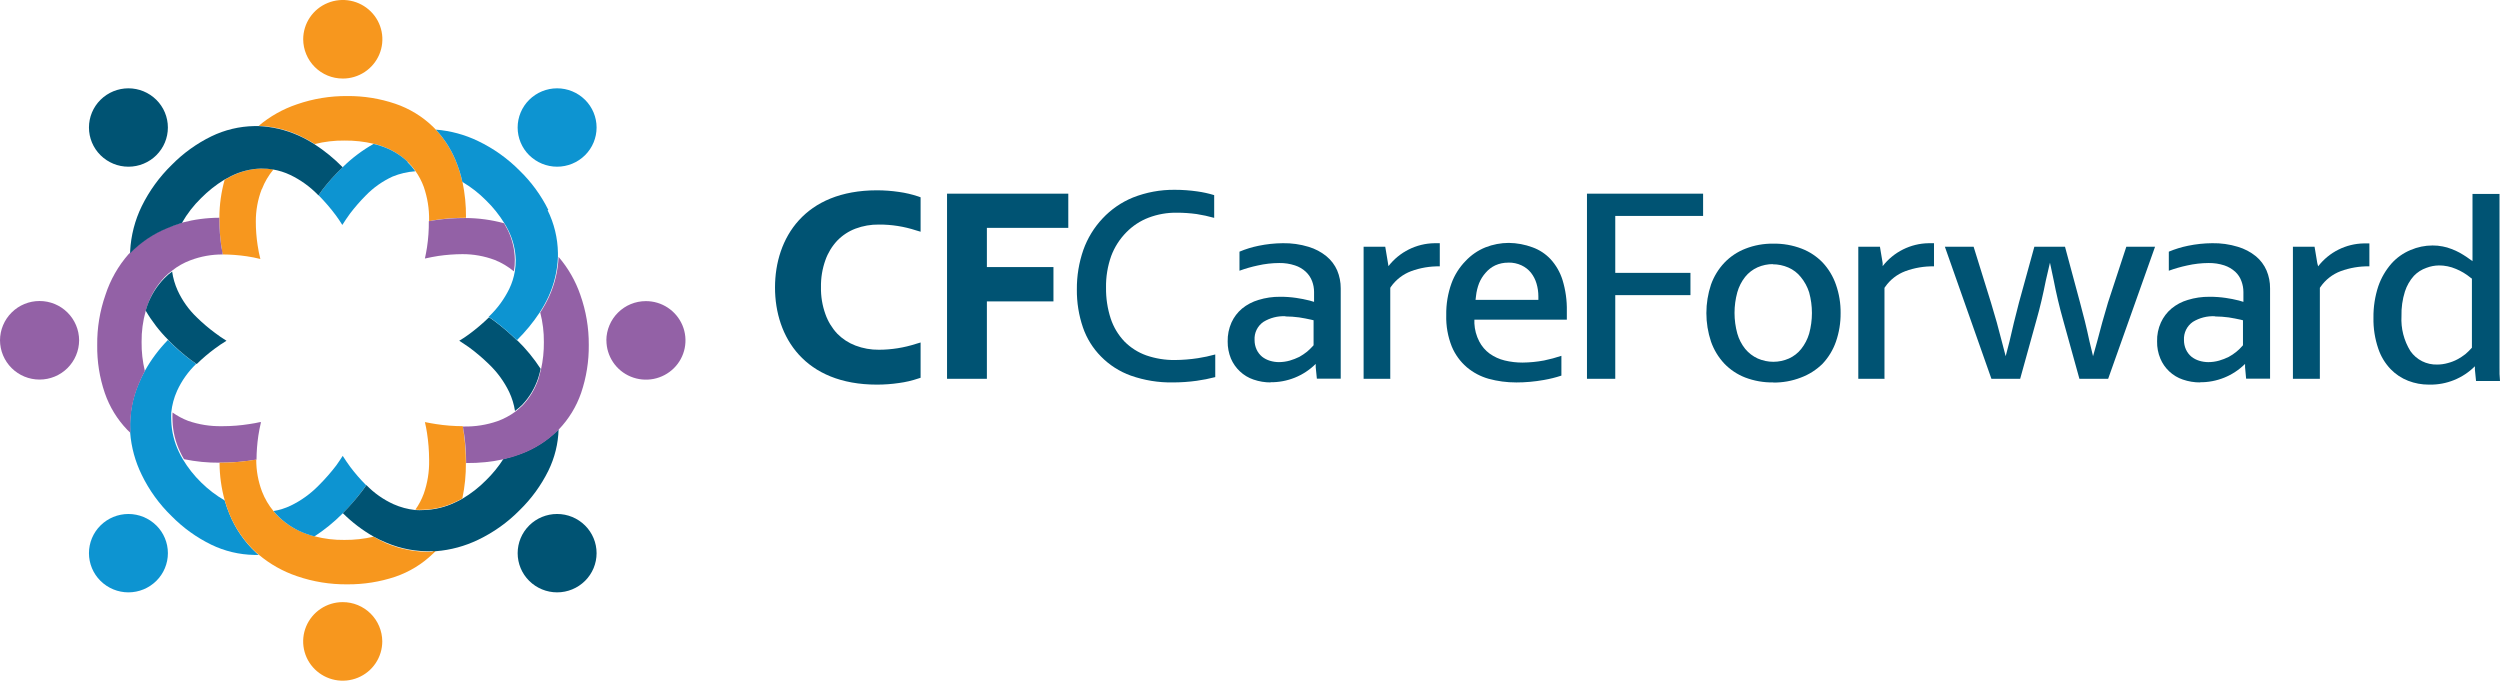
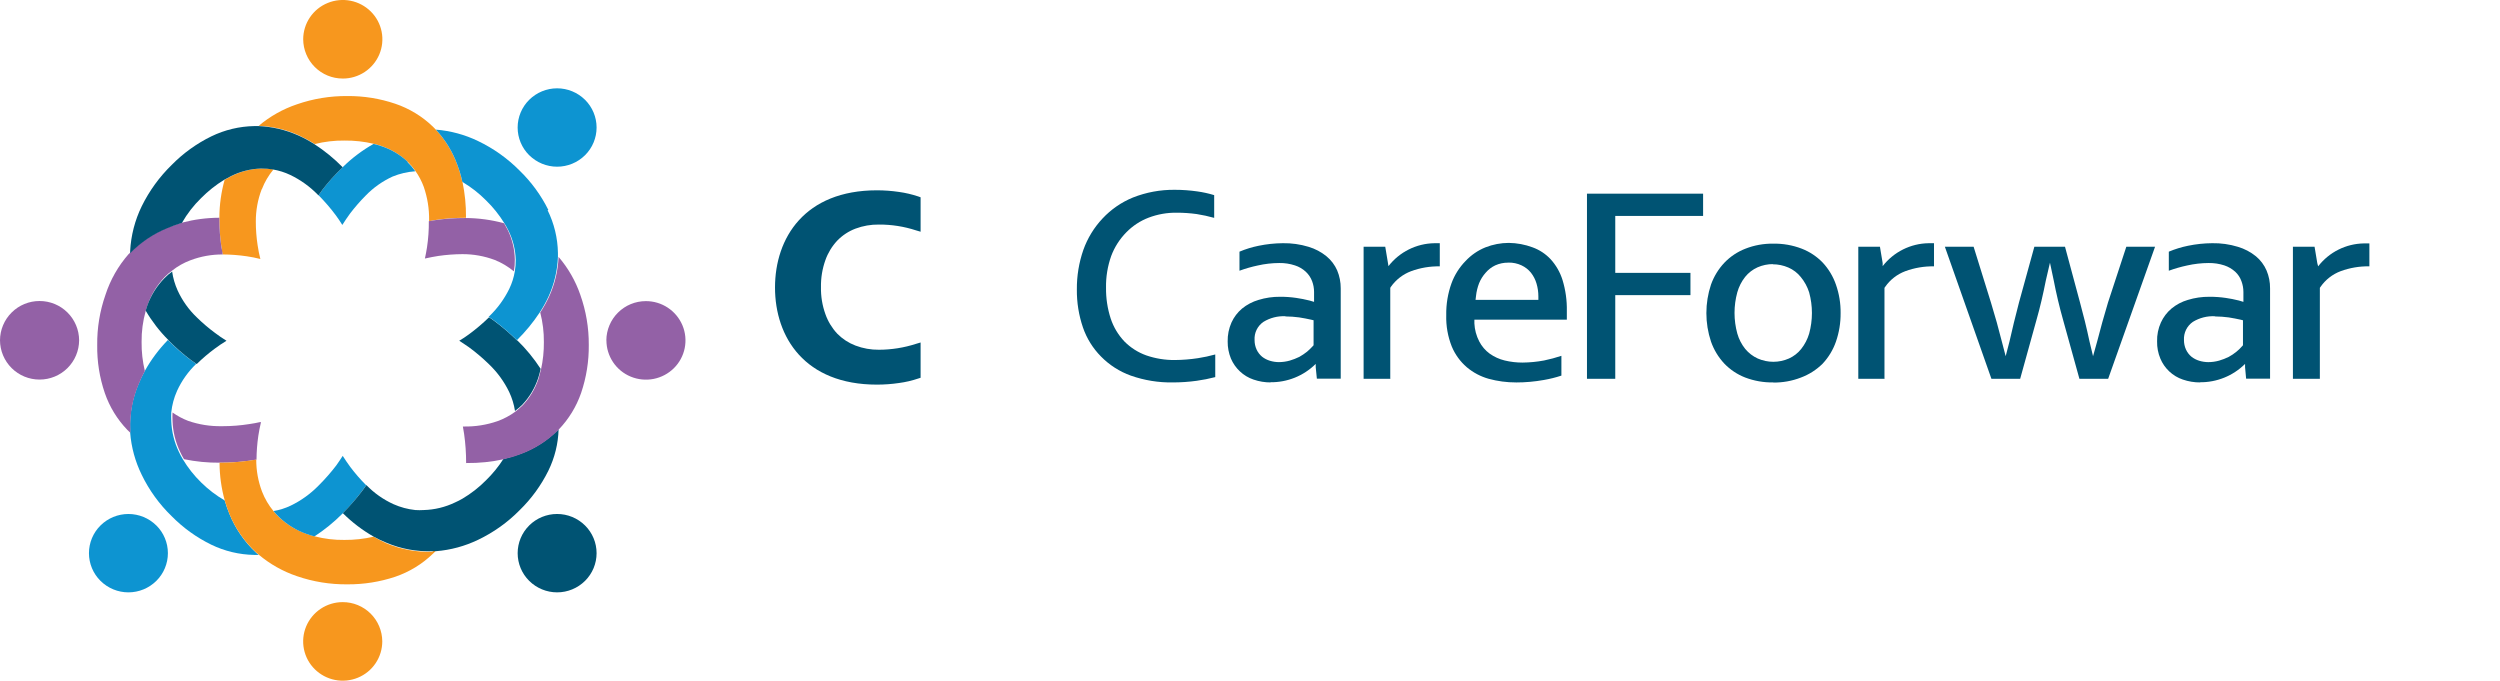
<svg xmlns="http://www.w3.org/2000/svg" id="cfcf" width="183.636" height="50" viewBox="0 0 183.636 50">
  <defs>
    <clipPath id="clip-path">
      <path id="Path_364" data-name="Path 364" d="M18.814-14.942a8,8,0,0,1-1.97-2.871,9.856,9.856,0,0,1-.338-.971A8.689,8.689,0,0,1,14.782-20.1a8.511,8.511,0,0,1-1.358-1.719,5.492,5.492,0,0,1-.281-.531,5.654,5.654,0,0,1-.563-2.291,5.851,5.851,0,0,1,0-.608,5.155,5.155,0,0,1,.429-1.593,6.463,6.463,0,0,1,1.407-1.977l-.429-.3a14.2,14.2,0,0,1-1.6-1.4l-.049-.056a10.7,10.7,0,0,0-1.7,2.277,8.666,8.666,0,0,0-.45.929,7.776,7.776,0,0,0-.626,3.388v.224a8.518,8.518,0,0,0,.844,3.081A10.719,10.719,0,0,0,12.6-17.639a10.636,10.636,0,0,0,2.913,2.1,7.516,7.516,0,0,0,3.159.755H19l-.176-.147" fill="none" />
    </clipPath>
    <clipPath id="clip-path-2">
      <path id="Path_363" data-name="Path 363" d="M-814,652H1106V-428H-814Z" fill="none" />
    </clipPath>
    <clipPath id="clip-path-3">
      <path id="Path_367" data-name="Path 367" d="M19.243-41.664a5.106,5.106,0,0,1,.844-1.432,4.116,4.116,0,0,0-.879-.07,5.257,5.257,0,0,0-2.2.552q-.253.126-.507.272a10.466,10.466,0,0,0-.387,2.794v.077a13.92,13.92,0,0,0,.155,2.1,2.485,2.485,0,0,0,.091.517h0a12.66,12.66,0,0,1,1.759.133,9.785,9.785,0,0,1,1.006.2,9.593,9.593,0,0,1-.2-1,11.426,11.426,0,0,1-.134-1.747h0a6.6,6.6,0,0,1,.429-2.368" fill="none" />
    </clipPath>
    <clipPath id="clip-path-5">
      <path id="Path_370" data-name="Path 370" d="M33.962-42.181a8.552,8.552,0,0,0-.373-1.264,7.556,7.556,0,0,0-1.576-2.578L31.8-46.24a7.411,7.411,0,0,0-2.765-1.684,10.672,10.672,0,0,0-3.518-.566,11,11,0,0,0-3.708.608A8.628,8.628,0,0,0,19-46.3a7.785,7.785,0,0,1,2.955.7,10.069,10.069,0,0,1,1.168.636A8.5,8.5,0,0,1,25.3-45.22a8.863,8.863,0,0,1,2.153.238c.19.049.38.1.556.161a5.277,5.277,0,0,1,1.935,1.16,4.62,4.62,0,0,1,.563.664,5.046,5.046,0,0,1,.619,1.174,7.177,7.177,0,0,1,.394,2.452v.07l.521-.091a14.383,14.383,0,0,1,2.111-.154h.077v-.042a12.074,12.074,0,0,0-.26-2.606" fill="none" />
    </clipPath>
    <clipPath id="clip-path-7">
      <path id="Path_373" data-name="Path 373" d="M19.138-24.548c-.267.063-.542.112-.83.154a12.413,12.413,0,0,1-1.949.154h-.07a7.152,7.152,0,0,1-2.47-.391,5.24,5.24,0,0,1-1.147-.615,5.857,5.857,0,0,0,0,.608,5.744,5.744,0,0,0,.563,2.291,5.492,5.492,0,0,0,.281.531,12.327,12.327,0,0,0,2.624.258h.042A15.468,15.468,0,0,0,18.3-21.7l.542-.084h0a12.579,12.579,0,0,1,.134-1.754c.042-.307.113-.636.19-.978" fill="none" />
    </clipPath>
    <clipPath id="clip-path-9">
      <path id="Path_376" data-name="Path 376" d="M31.788-15.019a7.908,7.908,0,0,1-3.412-.622,8.776,8.776,0,0,1-.929-.482,9.209,9.209,0,0,1-2.153.238,8.216,8.216,0,0,1-2.181-.265,5.022,5.022,0,0,1-.577-.175,5.636,5.636,0,0,1-2.026-1.223,4.972,4.972,0,0,1-.415-.447,5.21,5.21,0,0,1-.844-1.432,6.588,6.588,0,0,1-.429-2.361l-.542.084a15.468,15.468,0,0,1-2.153.147,10.466,10.466,0,0,0,.387,2.794c.1.328.211.657.338.971a7.949,7.949,0,0,0,1.97,2.836l.176.147a8.649,8.649,0,0,0,2.814,1.586,11,11,0,0,0,3.708.6,10.856,10.856,0,0,0,3.518-.559A7.425,7.425,0,0,0,31.8-14.872c.077-.063.141-.14.211-.21h-.225" fill="none" />
    </clipPath>
    <clipPath id="clip-path-11">
      <path id="Path_379" data-name="Path 379" d="M16.267-37.374a14.082,14.082,0,0,1-.155-2.1v-.077a10.823,10.823,0,0,0-2.723.356,10.357,10.357,0,0,0-1.084.363,8.066,8.066,0,0,0-2.751,1.851l-.106.1a8.521,8.521,0,0,0-1.7,2.99A10.787,10.787,0,0,0,7.141-30.2,10.412,10.412,0,0,0,7.7-26.672a7.34,7.34,0,0,0,1.66,2.711l.218.21v-.224a7.755,7.755,0,0,1,.626-3.388,8.662,8.662,0,0,1,.436-.929,8.722,8.722,0,0,1-.239-2.138,8.113,8.113,0,0,1,.3-2.27,4.56,4.56,0,0,1,.148-.468,5.624,5.624,0,0,1,1.231-2.012,4.367,4.367,0,0,1,.577-.5,4.935,4.935,0,0,1,1.316-.741,6.578,6.578,0,0,1,2.385-.433,3.386,3.386,0,0,0-.091-.51" fill="none" />
    </clipPath>
    <clipPath id="clip-path-13">
      <path id="Path_382" data-name="Path 382" d="M29.945-43.662A5.186,5.186,0,0,0,28-44.815c-.183-.063-.366-.112-.556-.161a10.764,10.764,0,0,0-2.273,1.712l-.056.056A14.116,14.116,0,0,0,23.7-41.629c-.106.14-.2.286-.3.426a13.839,13.839,0,0,1,1.274,1.481c.169.231.324.461.471.7.19-.3.373-.573.563-.831a13.407,13.407,0,0,1,1.154-1.327h0a6.564,6.564,0,0,1,1.984-1.4,5.351,5.351,0,0,1,1.66-.384,4.619,4.619,0,0,0-.563-.664" fill="none" />
    </clipPath>
    <clipPath id="clip-path-15">
      <path id="Path_385" data-name="Path 385" d="M15.8-31.087a12.535,12.535,0,0,1-1.337-1.139h0A6.462,6.462,0,0,1,13.052-34.2a5.094,5.094,0,0,1-.408-1.4,4.367,4.367,0,0,0-.577.5,5.584,5.584,0,0,0-1.217,1.914c-.056.147-.106.307-.148.461a10.607,10.607,0,0,0,1.668,2.159l.049.063a14.864,14.864,0,0,0,1.6,1.4l.429.3h0a12.535,12.535,0,0,1,1.337-1.139c.26-.2.549-.384.851-.573a9.951,9.951,0,0,1-.837-.573" fill="none" />
    </clipPath>
    <clipPath id="clip-path-17">
      <path id="Path_388" data-name="Path 388" d="M25.146-43.285a12.323,12.323,0,0,0-2.04-1.663,9.119,9.119,0,0,0-1.168-.636,7.955,7.955,0,0,0-2.955-.7h-.3a7.516,7.516,0,0,0-3.159.755,10.636,10.636,0,0,0-2.913,2.1,11.027,11.027,0,0,0-2.2,3.032,8.517,8.517,0,0,0-.851,3.3,1.075,1.075,0,0,0,0,.154,8.066,8.066,0,0,1,2.751-1.851,10.352,10.352,0,0,1,1.055-.384,8.216,8.216,0,0,1,1.407-1.816,9.009,9.009,0,0,1,1.7-1.348q.253-.147.507-.272a5.258,5.258,0,0,1,2.2-.552,4.591,4.591,0,0,1,.872.07,4.837,4.837,0,0,1,1.266.4,7.147,7.147,0,0,1,2.026,1.453.323.323,0,0,1,.049.049c.1-.14.2-.286.3-.426A14.116,14.116,0,0,1,25.111-43.2l.063-.056h0" fill="none" />
    </clipPath>
    <clipPath id="clip-path-19">
      <path id="Path_391" data-name="Path 391" d="M38-30.521h0a15.843,15.843,0,0,0-1.625-1.4c-.155-.112-.3-.224-.45-.321a13.884,13.884,0,0,1-1.492,1.264,7.593,7.593,0,0,1-.7.461c.232.147.457.3.7.468a13.885,13.885,0,0,1,1.456,1.23.322.322,0,0,1,.049.049A7.044,7.044,0,0,1,37.4-26.755a5.081,5.081,0,0,1,.429,1.4,5.477,5.477,0,0,0,.535-.461,5.26,5.26,0,0,0,1.161-1.935q.106-.328.19-.7a12.153,12.153,0,0,0-1.724-2.1" fill="none" />
    </clipPath>
    <clipPath id="clip-path-21">
      <path id="Path_394" data-name="Path 394" d="M26.891-19.909a12.657,12.657,0,0,1-1.154-1.327c-.19-.252-.373-.531-.563-.824-.148.231-.3.461-.471.7a14.561,14.561,0,0,1-1.273,1.453l-.049.049a7.288,7.288,0,0,1-2.026,1.453,4.753,4.753,0,0,1-1.266.4,4.972,4.972,0,0,0,.415.447,5.635,5.635,0,0,0,2.019,1.237,5.021,5.021,0,0,0,.577.175,12.646,12.646,0,0,0,2.047-1.663h0a16.605,16.605,0,0,0,1.407-1.614l.324-.447h0" fill="none" />
    </clipPath>
    <clipPath id="clip-path-23">
      <path id="Path_397" data-name="Path 397" d="M40.977-23.961a7.606,7.606,0,0,1-2.814,1.774,8.607,8.607,0,0,1-1.182.349,8.822,8.822,0,0,1-1.288,1.579,8.554,8.554,0,0,1-1.731,1.348,5.5,5.5,0,0,1-.535.272,5.661,5.661,0,0,1-2.3.559,4.549,4.549,0,0,1-.619,0,5.349,5.349,0,0,1-1.611-.433,6.564,6.564,0,0,1-1.984-1.4l-.324.447a16.606,16.606,0,0,1-1.407,1.614,10.785,10.785,0,0,0,2.266,1.726,8.78,8.78,0,0,0,.936.447,7.929,7.929,0,0,0,3.412.622h.225a8.709,8.709,0,0,0,3.1-.838,10.8,10.8,0,0,0,3.047-2.173,10.587,10.587,0,0,0,2.111-2.9,7.391,7.391,0,0,0,.753-3.046l-.056.063" fill="none" />
    </clipPath>
    <clipPath id="clip-path-25">
      <path id="Path_400" data-name="Path 400" d="M25.174-49.775a2.906,2.906,0,0,0,2.69-1.776,2.87,2.87,0,0,0-.625-3.147,2.921,2.921,0,0,0-3.168-.629,2.885,2.885,0,0,0-1.8,2.666,2.9,2.9,0,0,0,2.9,2.885" fill="none" />
    </clipPath>
    <clipPath id="clip-path-27">
      <path id="Path_403" data-name="Path 403" d="M25.174-11.316a2.906,2.906,0,0,0-2.685,1.783,2.87,2.87,0,0,0,.633,3.145,2.921,2.921,0,0,0,3.169.621A2.885,2.885,0,0,0,28.08-8.438a2.9,2.9,0,0,0-2.906-2.878" fill="none" />
    </clipPath>
    <clipPath id="clip-path-29">
-       <path id="Path_406" data-name="Path 406" d="M11.483-44.144a2.864,2.864,0,0,0,0-4.07,2.913,2.913,0,0,0-4.1,0,2.864,2.864,0,0,0,0,4.07,2.909,2.909,0,0,0,2.051.844,2.909,2.909,0,0,0,2.051-.844" fill="none" />
-     </clipPath>
+       </clipPath>
    <clipPath id="clip-path-31">
      <path id="Path_409" data-name="Path 409" d="M38.873-16.947a2.864,2.864,0,0,0,0,4.07,2.913,2.913,0,0,0,4.1,0,2.864,2.864,0,0,0,0-4.07,2.909,2.909,0,0,0-2.051-.844,2.909,2.909,0,0,0-2.051.844" fill="none" />
    </clipPath>
    <clipPath id="clip-path-33">
      <path id="Path_412" data-name="Path 412" d="M5.812-30.549a2.9,2.9,0,0,0-2.906-2.885A2.9,2.9,0,0,0,0-30.549a2.9,2.9,0,0,0,2.906,2.885,2.9,2.9,0,0,0,2.906-2.885" fill="none" />
    </clipPath>
    <clipPath id="clip-path-35">
      <path id="Path_415" data-name="Path 415" d="M44.544-30.549a2.885,2.885,0,0,0,1.791,2.671A2.921,2.921,0,0,0,49.5-28.5a2.87,2.87,0,0,0,.629-3.148,2.906,2.906,0,0,0-2.69-1.778,2.9,2.9,0,0,0-2.9,2.878" fill="none" />
    </clipPath>
    <clipPath id="clip-path-37">
      <path id="Path_418" data-name="Path 418" d="M11.483-16.947a2.913,2.913,0,0,0-4.1,0,2.864,2.864,0,0,0,0,4.07,2.913,2.913,0,0,0,4.1,0,2.868,2.868,0,0,0,.85-2.036,2.868,2.868,0,0,0-.85-2.036" fill="none" />
    </clipPath>
    <clipPath id="clip-path-39">
      <path id="Path_421" data-name="Path 421" d="M38.873-44.144a2.913,2.913,0,0,0,4.1,0,2.864,2.864,0,0,0,0-4.07,2.913,2.913,0,0,0-4.1,0,2.868,2.868,0,0,0-.85,2.036,2.868,2.868,0,0,0,.85,2.036" fill="none" />
    </clipPath>
    <clipPath id="clip-path-41">
      <path id="Path_424" data-name="Path 424" d="M40.28-40.12a10.566,10.566,0,0,0-2.111-2.892,10.932,10.932,0,0,0-3.054-2.173,8.674,8.674,0,0,0-3.1-.838,7.556,7.556,0,0,1,1.576,2.578,8.552,8.552,0,0,1,.373,1.264,8.554,8.554,0,0,1,1.731,1.348,8.646,8.646,0,0,1,1.351,1.684c.106.168.2.335.281.5a5.161,5.161,0,0,1,.556,2.187,4.5,4.5,0,0,1-.07.866,4.754,4.754,0,0,1-.4,1.258,7.142,7.142,0,0,1-1.463,2.012l-.056.049c.148.1.3.21.45.321a16.658,16.658,0,0,1,1.625,1.4h0a12.594,12.594,0,0,0,1.667-2.026,9.064,9.064,0,0,0,.647-1.16,7.772,7.772,0,0,0,.7-2.927v-.3a7.377,7.377,0,0,0-.76-3.137" fill="none" />
    </clipPath>
    <clipPath id="clip-path-43">
      <path id="Path_427" data-name="Path 427" d="M37.3-38.646q-.127-.252-.274-.5a10.971,10.971,0,0,0-2.814-.384h-.077a14.41,14.41,0,0,0-2.111.147L31.5-39.3a12.219,12.219,0,0,1-.134,1.921c-.042.286-.1.559-.155.824.345-.077.7-.147.985-.189a12.845,12.845,0,0,1,1.766-.133h0a6.719,6.719,0,0,1,2.378.426,5.263,5.263,0,0,1,1.407.838,4.5,4.5,0,0,0,.07-.866,5.161,5.161,0,0,0-.521-2.173" fill="none" />
    </clipPath>
    <clipPath id="clip-path-45">
      <path id="Path_430" data-name="Path 430" d="M34.222-21.558a15.076,15.076,0,0,0-.148-2.138,3.515,3.515,0,0,0-.084-.545,12.653,12.653,0,0,1-1.963-.154c-.274-.042-.549-.091-.816-.147.063.258.113.531.155.8a13.292,13.292,0,0,1,.155,1.949v.063a7.011,7.011,0,0,1-.394,2.452,5.046,5.046,0,0,1-.619,1.174,4.55,4.55,0,0,0,.619,0,5.661,5.661,0,0,0,2.3-.559,5.5,5.5,0,0,0,.535-.272,12.142,12.142,0,0,0,.26-2.613h0" fill="none" />
    </clipPath>
    <clipPath id="clip-path-47">
      <path id="Path_433" data-name="Path 433" d="M42.63-33.881a8.556,8.556,0,0,0-1.6-2.794,7.807,7.807,0,0,1-.7,2.927,9.062,9.062,0,0,1-.647,1.16,8.327,8.327,0,0,1,.267,2.166,8.944,8.944,0,0,1-.211,2.019q-.084.342-.19.7a5.26,5.26,0,0,1-1.161,1.935,5.477,5.477,0,0,1-.535.461,5.169,5.169,0,0,1-1.316.7,7.152,7.152,0,0,1-2.47.391H34c.035.182.063.356.091.545a15.075,15.075,0,0,1,.148,2.138h.042a12.234,12.234,0,0,0,2.716-.279,8.607,8.607,0,0,0,1.182-.349,7.606,7.606,0,0,0,2.814-1.774L41.047-24a7.354,7.354,0,0,0,1.639-2.683,10.641,10.641,0,0,0,.563-3.528,10.787,10.787,0,0,0-.619-3.668" fill="none" />
    </clipPath>
    <clipPath id="clip-path-49">
-       <path id="Path_436" data-name="Path 436" d="M72.491-27.72H69.564v-13.6h8.907v2.515h-5.98v2.878h4.89v2.522h-4.89v5.687Z" fill="none" />
-     </clipPath>
+       </clipPath>
    <clipPath id="clip-path-51">
      <path id="Path_439" data-name="Path 439" d="M86.154-27.454a8.859,8.859,0,0,1-3.089-.5,5.823,5.823,0,0,1-2.188-1.4,5.632,5.632,0,0,1-1.33-2.138A8.371,8.371,0,0,1,79.1-34.28a8.642,8.642,0,0,1,.478-2.913A6.607,6.607,0,0,1,80.99-39.5a6.333,6.333,0,0,1,2.23-1.537,8.128,8.128,0,0,1,3.068-.566,11.632,11.632,0,0,1,1.668.119,8.028,8.028,0,0,1,1.231.272v1.67a11.24,11.24,0,0,0-1.281-.279,10.713,10.713,0,0,0-1.47-.1,5.6,5.6,0,0,0-2.062.363,4.576,4.576,0,0,0-1.639,1.076,4.942,4.942,0,0,0-1.112,1.74,6.615,6.615,0,0,0-.38,2.326,7.052,7.052,0,0,0,.345,2.277,4.5,4.5,0,0,0,1.006,1.677,4.281,4.281,0,0,0,1.6,1.02,6.246,6.246,0,0,0,2.111.342A11.846,11.846,0,0,0,88-29.236a11.225,11.225,0,0,0,1.266-.272v1.663a11.912,11.912,0,0,1-1.372.272,12.861,12.861,0,0,1-1.752.119" fill="none" />
    </clipPath>
    <clipPath id="clip-path-53">
      <path id="Path_442" data-name="Path 442" d="M93.359-27.454a3.817,3.817,0,0,1-1.281-.21,2.705,2.705,0,0,1-1-.6,2.794,2.794,0,0,1-.661-.943,3.222,3.222,0,0,1-.239-1.251,3.264,3.264,0,0,1,.281-1.4,2.922,2.922,0,0,1,.774-1.02,3.442,3.442,0,0,1,1.21-.636,5.17,5.17,0,0,1,1.59-.231,7.8,7.8,0,0,1,1.189.084,9.636,9.636,0,0,1,.957.189l.345.1V-34.1a2.235,2.235,0,0,0-.141-.782,1.822,1.822,0,0,0-.464-.7,2.114,2.114,0,0,0-.8-.468,3.484,3.484,0,0,0-1.154-.175,7.247,7.247,0,0,0-1.583.182,9.9,9.9,0,0,0-1.337.384v-1.4a7.427,7.427,0,0,1,1.407-.433,9.138,9.138,0,0,1,1.78-.189,6.1,6.1,0,0,1,1.886.265,3.78,3.78,0,0,1,1.323.7,2.8,2.8,0,0,1,.781,1.034,3.376,3.376,0,0,1,.26,1.32v6.63H96.729l-.084-.845v-.238A4.64,4.64,0,0,1,93.3-27.468m1.119-4.848a2.83,2.83,0,0,0-1.611.412,1.5,1.5,0,0,0-.654,1.334,1.646,1.646,0,0,0,.148.7,1.5,1.5,0,0,0,.4.524,1.749,1.749,0,0,0,.577.3,2.259,2.259,0,0,0,.661.1,3,3,0,0,0,.8-.112,4.53,4.53,0,0,0,.7-.272,4.385,4.385,0,0,0,.563-.377,4.468,4.468,0,0,0,.415-.4l.07-.077v-1.837l-.211-.049c-.253-.056-.535-.112-.851-.161a7.871,7.871,0,0,0-.985-.07" fill="none" />
    </clipPath>
    <clipPath id="clip-path-55">
      <path id="Path_445" data-name="Path 445" d="M102.147-27.72h-1.984v-9.7h1.59l.2,1.2.035.224a4.359,4.359,0,0,1,3.377-1.684h.394v1.7a5.8,5.8,0,0,0-2.111.356,3.191,3.191,0,0,0-1.485,1.153l-.042.07v6.665Z" fill="none" />
    </clipPath>
    <clipPath id="clip-path-57">
      <path id="Path_448" data-name="Path 448" d="M111.357-27.454a7.552,7.552,0,0,1-2.005-.266,4.3,4.3,0,0,1-1.611-.852,4.067,4.067,0,0,1-1.1-1.516,5.783,5.783,0,0,1-.408-2.305,6.6,6.6,0,0,1,.387-2.347,4.621,4.621,0,0,1,1.034-1.635,4.117,4.117,0,0,1,1.456-1,4.715,4.715,0,0,1,1.717-.328,5.2,5.2,0,0,1,1.752.328,3.4,3.4,0,0,1,1.316.866,4.052,4.052,0,0,1,.879,1.53,7.3,7.3,0,0,1,.317,2.277v.636H108.3v.279a3.2,3.2,0,0,0,.352,1.313,2.576,2.576,0,0,0,.774.908,3.212,3.212,0,0,0,1.1.5,5.553,5.553,0,0,0,1.309.154,9.053,9.053,0,0,0,1.583-.154,11.4,11.4,0,0,0,1.274-.342v1.453a8.931,8.931,0,0,1-1.288.321,11.507,11.507,0,0,1-2.047.182m-.563-8.8a2.244,2.244,0,0,0-.964.2,2.109,2.109,0,0,0-.7.538,2.644,2.644,0,0,0-.485.775,3.669,3.669,0,0,0-.225.929l-.035.293H113v-.265a3.3,3.3,0,0,0-.134-.929,2.376,2.376,0,0,0-.408-.8,1.954,1.954,0,0,0-.7-.545,2.166,2.166,0,0,0-.957-.2" fill="none" />
    </clipPath>
    <clipPath id="clip-path-59">
      <path id="Path_451" data-name="Path 451" d="M118.646-27.72H116.57v-13.6H125.1v1.635h-6.452V-35.5h5.523v1.635h-5.523v6.141Z" fill="none" />
    </clipPath>
    <clipPath id="clip-path-61">
      <path id="Path_454" data-name="Path 454" d="M130.262-27.454a5.551,5.551,0,0,1-2.076-.363,4.279,4.279,0,0,1-1.534-1.027,4.583,4.583,0,0,1-.971-1.607,6.626,6.626,0,0,1,0-4.192,4.59,4.59,0,0,1,.985-1.607,4.279,4.279,0,0,1,1.541-1.027,5.353,5.353,0,0,1,2.033-.37,5.523,5.523,0,0,1,2.111.37,4.279,4.279,0,0,1,1.541,1.027,4.548,4.548,0,0,1,.964,1.607,6.093,6.093,0,0,1,.345,2.1,6.246,6.246,0,0,1-.345,2.1,4.568,4.568,0,0,1-.978,1.614,4.506,4.506,0,0,1-1.6,1.02,5.41,5.41,0,0,1-2.04.363m0-8.7a2.831,2.831,0,0,0-1.14.238,2.474,2.474,0,0,0-.908.7,3.247,3.247,0,0,0-.577,1.132,5.731,5.731,0,0,0,0,3.032,3.2,3.2,0,0,0,.584,1.132,2.58,2.58,0,0,0,.915.7,2.833,2.833,0,0,0,2.294,0,2.418,2.418,0,0,0,.9-.7,3.345,3.345,0,0,0,.584-1.125,5.731,5.731,0,0,0,0-3.032,3.38,3.38,0,0,0-.612-1.125,2.39,2.39,0,0,0-.915-.7,2.888,2.888,0,0,0-1.154-.238" fill="none" />
    </clipPath>
    <clipPath id="clip-path-63">
      <path id="Path_457" data-name="Path 457" d="M154.853-27.72h-2.111l-1.189-4.289c-.281-.992-.514-1.984-.7-2.948l-.274-1.292-.3,1.292c-.2,1.013-.429,2.005-.7,2.948l-1.189,4.289h-2.111l-3.419-9.7h2.111l1.274,4.1c.3.978.57,1.942.8,2.864l.281,1.076.281-1.083c.2-.894.436-1.865.7-2.871l1.126-4.087h2.251l1.1,4.087c.246.894.485,1.858.7,2.871l.26,1.083.3-1.076c.239-.943.514-1.907.8-2.871l1.344-4.094h2.111Z" fill="none" />
    </clipPath>
    <clipPath id="clip-path-65">
      <path id="Path_460" data-name="Path 460" d="M178.409-27.293a4.149,4.149,0,0,1-1.513-.279,3.6,3.6,0,0,1-1.288-.852,4.019,4.019,0,0,1-.915-1.516,6.629,6.629,0,0,1-.352-2.264,7.12,7.12,0,0,1,.352-2.305,5.027,5.027,0,0,1,.964-1.67,3.869,3.869,0,0,1,1.407-1,4.07,4.07,0,0,1,1.618-.335,3.586,3.586,0,0,1,.739.07,3.36,3.36,0,0,1,.654.189,4.468,4.468,0,0,1,.584.265c.176.1.345.2.514.314l.443.314V-41.3H183.6v12.715a8.6,8.6,0,0,0,.035,1.027h-1.759l-.084-.845v-.238a4.6,4.6,0,0,1-3.335,1.348m.7-8.754a2.621,2.621,0,0,0-.922.175,2.345,2.345,0,0,0-.929.594,3.222,3.222,0,0,0-.654,1.146,5.552,5.552,0,0,0-.253,1.809,4.412,4.412,0,0,0,.654,2.564,2.313,2.313,0,0,0,1.977.992,2.834,2.834,0,0,0,.781-.112,3.237,3.237,0,0,0,.7-.272,4.1,4.1,0,0,0,.577-.377,4.531,4.531,0,0,0,.415-.4l.07-.077v-5.072l-.106-.077a4.225,4.225,0,0,0-1.062-.636,3.172,3.172,0,0,0-1.273-.259" fill="none" />
    </clipPath>
    <clipPath id="clip-path-67">
      <path id="Path_463" data-name="Path 463" d="M138.452-27.72H136.5v-9.7h1.59l.2,1.2v.224a4.359,4.359,0,0,1,3.377-1.684h.394v1.7a5.8,5.8,0,0,0-2.111.356,3.142,3.142,0,0,0-1.478,1.153l-.049.07v6.665Z" fill="none" />
    </clipPath>
    <clipPath id="clip-path-69">
      <path id="Path_466" data-name="Path 466" d="M170.409-27.72h-1.984v-9.7h1.59l.2,1.2.063.238a4.338,4.338,0,0,1,3.37-1.684h.394v1.684a5.828,5.828,0,0,0-2.111.356,3.142,3.142,0,0,0-1.478,1.153l-.049.07v6.665Z" fill="none" />
    </clipPath>
    <clipPath id="clip-path-71">
      <path id="Path_469" data-name="Path 469" d="M161.628-27.454a3.859,3.859,0,0,1-1.287-.21,2.7,2.7,0,0,1-1-.6,2.739,2.739,0,0,1-.654-.943,3.1,3.1,0,0,1-.239-1.251,3.159,3.159,0,0,1,.281-1.4,2.922,2.922,0,0,1,.774-1.02,3.35,3.35,0,0,1,1.2-.636,5.2,5.2,0,0,1,1.59-.231,7.964,7.964,0,0,1,1.2.084,9.244,9.244,0,0,1,.957.189l.338.1V-34.1a2.236,2.236,0,0,0-.141-.782,1.731,1.731,0,0,0-.457-.7,2.247,2.247,0,0,0-.8-.468,3.541,3.541,0,0,0-1.154-.175,7.3,7.3,0,0,0-1.59.182,10.214,10.214,0,0,0-1.337.384v-1.4a7.575,7.575,0,0,1,1.407-.433,9.138,9.138,0,0,1,1.78-.189,6.077,6.077,0,0,1,1.886.265,3.817,3.817,0,0,1,1.33.7,2.8,2.8,0,0,1,.774,1.034,3.256,3.256,0,0,1,.26,1.32v6.63h-1.759l-.077-.845v-.238a4.633,4.633,0,0,1-3.335,1.348m1.119-4.848a2.83,2.83,0,0,0-1.618.412,1.519,1.519,0,0,0-.654,1.334,1.646,1.646,0,0,0,.148.7,1.5,1.5,0,0,0,.4.524,1.749,1.749,0,0,0,.577.3,2.33,2.33,0,0,0,.661.1,2.968,2.968,0,0,0,.8-.112,4.243,4.243,0,0,0,.7-.272,3.582,3.582,0,0,0,.563-.377,3.2,3.2,0,0,0,.415-.4l.07-.077v-1.837l-.2-.049c-.253-.056-.542-.112-.851-.161a7.871,7.871,0,0,0-.985-.07" fill="none" />
    </clipPath>
    <clipPath id="clip-path-73">
      <path id="Path_472" data-name="Path 472" d="M67.439-41.119a7.927,7.927,0,0,0-1.407-.328,11.065,11.065,0,0,0-1.618-.119c-5.305,0-7.486,3.493-7.486,7.14s2.181,7.133,7.486,7.133a11.046,11.046,0,0,0,1.625-.119,7.354,7.354,0,0,0,1.407-.328l.176-.056v-2.592l-.338.1a8.916,8.916,0,0,1-2.723.433,4.723,4.723,0,0,1-1.724-.307,3.752,3.752,0,0,1-1.337-.873,4.1,4.1,0,0,1-.872-1.439,5.553,5.553,0,0,1-.324-1.977,5.6,5.6,0,0,1,.324-1.984A4.068,4.068,0,0,1,61.5-37.87a3.682,3.682,0,0,1,1.337-.88,4.723,4.723,0,0,1,1.724-.3,8.618,8.618,0,0,1,2.723.426l.338.1v-2.529Z" fill="none" />
    </clipPath>
  </defs>
  <g id="Group_916" data-name="Group 916" transform="translate(0 55.545)" clip-path="url(#clip-path)">
    <g id="Group_915" data-name="Group 915" clip-path="url(#clip-path-2)">
      <path id="Path_362" data-name="Path 362" d="M8.521-31.57H20v17.782H8.521Z" fill="#0d94d1" />
    </g>
  </g>
  <g id="Group_918" data-name="Group 918" transform="translate(0 55.545)" clip-path="url(#clip-path-3)">
    <g id="Group_917" data-name="Group 917" clip-path="url(#clip-path-2)">
      <path id="Path_365" data-name="Path 365" d="M15.118-44.174h5.97v8.645h-5.97Z" fill="#f7971e" />
    </g>
  </g>
  <g id="Group_920" data-name="Group 920" transform="translate(0 55.545)" clip-path="url(#clip-path-5)">
    <g id="Group_919" data-name="Group 919" clip-path="url(#clip-path-2)">
      <path id="Path_368" data-name="Path 368" d="M18-49.5H35.238v11.2H18Z" fill="#f7971e" />
    </g>
  </g>
  <g id="Group_922" data-name="Group 922" transform="translate(0 55.545)" clip-path="url(#clip-path-7)">
    <g id="Group_921" data-name="Group 921" clip-path="url(#clip-path-2)">
      <path id="Path_371" data-name="Path 371" d="M11.661-26.246h8.5v5.7h-8.5Z" fill="#9361a6" />
    </g>
  </g>
  <g id="Group_924" data-name="Group 924" transform="translate(0 55.545)" clip-path="url(#clip-path-9)">
    <g id="Group_923" data-name="Group 923" clip-path="url(#clip-path-2)">
      <path id="Path_374" data-name="Path 374" d="M15.126-22.788H33.013v11.179H15.126Z" fill="#f7971e" />
    </g>
  </g>
  <g id="Group_926" data-name="Group 926" transform="translate(0 55.545)" clip-path="url(#clip-path-11)">
    <g id="Group_925" data-name="Group 925" clip-path="url(#clip-path-2)">
      <path id="Path_377" data-name="Path 377" d="M6.124-40.547H17.358v17.8H6.124Z" fill="#9361a6" />
    </g>
  </g>
  <g id="Group_928" data-name="Group 928" transform="translate(0 55.545)" clip-path="url(#clip-path-13)">
    <g id="Group_927" data-name="Group 927" clip-path="url(#clip-path-2)">
      <path id="Path_380" data-name="Path 380" d="M22.4-45.975h9.106v7.952H22.4Z" fill="#0d94d1" />
    </g>
  </g>
  <g id="Group_930" data-name="Group 930" transform="translate(0 55.545)" clip-path="url(#clip-path-15)">
    <g id="Group_929" data-name="Group 929" clip-path="url(#clip-path-2)">
      <path id="Path_383" data-name="Path 383" d="M9.7-36.6h7.931v8.8H9.7Z" fill="#005373" />
    </g>
  </g>
  <g id="Group_932" data-name="Group 932" transform="translate(0 55.545)" clip-path="url(#clip-path-17)">
    <g id="Group_931" data-name="Group 931" clip-path="url(#clip-path-2)">
      <path id="Path_386" data-name="Path 386" d="M8.565-47.282H26.174v11.34H8.565Z" fill="#005373" />
    </g>
  </g>
  <g id="Group_934" data-name="Group 934" transform="translate(0 55.545)" clip-path="url(#clip-path-19)">
    <g id="Group_933" data-name="Group 933" clip-path="url(#clip-path-2)">
      <path id="Path_389" data-name="Path 389" d="M32.73-33.24h7.988v8.881H32.73Z" fill="#005373" />
    </g>
  </g>
  <g id="Group_936" data-name="Group 936" transform="translate(0 55.545)" clip-path="url(#clip-path-21)">
    <g id="Group_935" data-name="Group 935" clip-path="url(#clip-path-2)">
      <path id="Path_392" data-name="Path 392" d="M19.087-23.061h8.8v7.91h-8.8Z" fill="#0d94d1" />
    </g>
  </g>
  <g id="Group_938" data-name="Group 938" transform="translate(0 55.545)" clip-path="url(#clip-path-23)">
    <g id="Group_937" data-name="Group 937" clip-path="url(#clip-path-2)">
      <path id="Path_395" data-name="Path 395" d="M24.181-25.01H42.033v11H24.181Z" fill="#005373" />
    </g>
  </g>
  <g id="Group_940" data-name="Group 940" transform="translate(0 55.545)" clip-path="url(#clip-path-25)">
    <g id="Group_939" data-name="Group 939" clip-path="url(#clip-path-2)">
      <path id="Path_398" data-name="Path 398" d="M21.276-56.773h8.04v8h-8.04Z" fill="#f7971e" />
    </g>
  </g>
  <g id="Group_942" data-name="Group 942" transform="translate(0 55.545)" clip-path="url(#clip-path-27)">
    <g id="Group_941" data-name="Group 941" clip-path="url(#clip-path-2)">
      <path id="Path_401" data-name="Path 401" d="M21.04-12.316h8.043v8H21.04Z" fill="#f7971e" />
    </g>
  </g>
  <g id="Group_944" data-name="Group 944" transform="translate(0 55.545)" clip-path="url(#clip-path-29)">
    <g id="Group_943" data-name="Group 943" clip-path="url(#clip-path-2)">
      <path id="Path_404" data-name="Path 404" d="M5.25-50.337h8.364V-42.3H5.25Z" fill="#005373" />
    </g>
  </g>
  <g id="Group_946" data-name="Group 946" transform="translate(0 55.545)" clip-path="url(#clip-path-31)">
    <g id="Group_945" data-name="Group 945" clip-path="url(#clip-path-2)">
      <path id="Path_407" data-name="Path 407" d="M36.742-18.791h8.364v8.037H36.742Z" fill="#005373" />
    </g>
  </g>
  <g id="Group_948" data-name="Group 948" transform="translate(0 55.545)" clip-path="url(#clip-path-33)">
    <g id="Group_947" data-name="Group 947" clip-path="url(#clip-path-2)">
      <path id="Path_410" data-name="Path 410" d="M-1-34.434H6.812v7.771H-1Z" fill="#9361a6" />
    </g>
  </g>
  <g id="Group_950" data-name="Group 950" transform="translate(0 55.545)" clip-path="url(#clip-path-35)">
    <g id="Group_949" data-name="Group 949" clip-path="url(#clip-path-2)">
      <path id="Path_413" data-name="Path 413" d="M43.541-34.43h8.043v8H43.541Z" fill="#9361a6" />
    </g>
  </g>
  <g id="Group_952" data-name="Group 952" transform="translate(0 55.545)" clip-path="url(#clip-path-37)">
    <g id="Group_951" data-name="Group 951" clip-path="url(#clip-path-2)">
      <path id="Path_416" data-name="Path 416" d="M5.252-19.07h8.08v8.319H5.252Z" fill="#0d94d1" />
    </g>
  </g>
  <g id="Group_954" data-name="Group 954" transform="translate(0 55.545)" clip-path="url(#clip-path-39)">
    <g id="Group_953" data-name="Group 953" clip-path="url(#clip-path-2)">
      <path id="Path_419" data-name="Path 419" d="M37.023-50.34H45.1v8.319h-8.08Z" fill="#0d94d1" />
    </g>
  </g>
  <g id="Group_956" data-name="Group 956" transform="translate(0 55.545)" clip-path="url(#clip-path-41)">
    <g id="Group_955" data-name="Group 955" clip-path="url(#clip-path-2)">
      <path id="Path_422" data-name="Path 422" d="M31.013-47.023H41.984v17.467H31.013Z" fill="#0d94d1" />
    </g>
  </g>
  <g id="Group_958" data-name="Group 958" transform="translate(0 55.545)" clip-path="url(#clip-path-43)">
    <g id="Group_957" data-name="Group 957" clip-path="url(#clip-path-2)">
-       <path id="Path_425" data-name="Path 425" d="M30.211-40.536h8.611v5.929H30.211Z" fill="#9361a6" />
+       <path id="Path_425" data-name="Path 425" d="M30.211-40.536h8.611v5.929H30.211" fill="#9361a6" />
    </g>
  </g>
  <g id="Group_960" data-name="Group 960" transform="translate(0 55.545)" clip-path="url(#clip-path-45)">
    <g id="Group_959" data-name="Group 959" clip-path="url(#clip-path-2)">
-       <path id="Path_428" data-name="Path 428" d="M29.508-25.541H35.23v8.455H29.508Z" fill="#f7971e" />
-     </g>
+       </g>
  </g>
  <g id="Group_962" data-name="Group 962" transform="translate(0 55.545)" clip-path="url(#clip-path-47)">
    <g id="Group_961" data-name="Group 961" clip-path="url(#clip-path-2)">
      <path id="Path_431" data-name="Path 431" d="M33-37.676H44.262v17.147H33Z" fill="#9361a6" />
    </g>
  </g>
  <g id="Group_964" data-name="Group 964" transform="translate(0 55.545)" clip-path="url(#clip-path-49)">
    <g id="Group_963" data-name="Group 963" clip-path="url(#clip-path-2)">
      <path id="Path_434" data-name="Path 434" d="M68.564-42.322H79.471v15.6H68.564Z" fill="#005373" />
    </g>
  </g>
  <g id="Group_966" data-name="Group 966" transform="translate(0 55.545)" clip-path="url(#clip-path-51)">
    <g id="Group_965" data-name="Group 965" clip-path="url(#clip-path-2)">
      <path id="Path_437" data-name="Path 437" d="M78.092-42.612H90.264v16.177H78.092Z" fill="#005373" />
    </g>
  </g>
  <g id="Group_968" data-name="Group 968" transform="translate(0 55.545)" clip-path="url(#clip-path-53)">
    <g id="Group_967" data-name="Group 967" clip-path="url(#clip-path-2)">
      <path id="Path_440" data-name="Path 440" d="M89.169-38.692H99.484V-26.45H89.169Z" fill="#005373" />
    </g>
  </g>
  <g id="Group_970" data-name="Group 970" transform="translate(0 55.545)" clip-path="url(#clip-path-55)">
    <g id="Group_969" data-name="Group 969" clip-path="url(#clip-path-2)">
      <path id="Path_443" data-name="Path 443" d="M99.163-38.675h7.594V-26.72H99.163Z" fill="#005373" />
    </g>
  </g>
  <g id="Group_972" data-name="Group 972" transform="translate(0 55.545)" clip-path="url(#clip-path-57)">
    <g id="Group_971" data-name="Group 971" clip-path="url(#clip-path-2)">
      <path id="Path_446" data-name="Path 446" d="M105.212-38.7h10.9v12.25h-10.9Z" fill="#005373" />
    </g>
  </g>
  <g id="Group_974" data-name="Group 974" transform="translate(0 55.545)" clip-path="url(#clip-path-59)">
    <g id="Group_973" data-name="Group 973" clip-path="url(#clip-path-2)">
      <path id="Path_449" data-name="Path 449" d="M115.57-42.315H126.1v15.6H115.57Z" fill="#005373" />
    </g>
  </g>
  <g id="Group_976" data-name="Group 976" transform="translate(0 55.545)" clip-path="url(#clip-path-61)">
    <g id="Group_975" data-name="Group 975" clip-path="url(#clip-path-2)">
      <path id="Path_452" data-name="Path 452" d="M124.228-38.662H136.21v12.221H124.228Z" fill="#005373" />
    </g>
  </g>
  <g id="Group_978" data-name="Group 978" transform="translate(0 55.545)" clip-path="url(#clip-path-63)">
    <g id="Group_977" data-name="Group 977" clip-path="url(#clip-path-2)">
      <path id="Path_455" data-name="Path 455" d="M141.856-38.416h17.458v11.7H141.856Z" fill="#005373" />
    </g>
  </g>
  <g id="Group_980" data-name="Group 980" transform="translate(0 55.545)" clip-path="url(#clip-path-65)">
    <g id="Group_979" data-name="Group 979" clip-path="url(#clip-path-2)">
-       <path id="Path_458" data-name="Path 458" d="M173.327-42.3h11.309v16.029H173.327Z" fill="#005373" />
-     </g>
+       </g>
  </g>
  <g id="Group_982" data-name="Group 982" transform="translate(0 55.545)" clip-path="url(#clip-path-67)">
    <g id="Group_981" data-name="Group 981" clip-path="url(#clip-path-2)">
      <path id="Path_461" data-name="Path 461" d="M135.5-38.675h7.558V-26.72H135.5Z" fill="#005373" />
    </g>
  </g>
  <g id="Group_984" data-name="Group 984" transform="translate(0 55.545)" clip-path="url(#clip-path-69)">
    <g id="Group_983" data-name="Group 983" clip-path="url(#clip-path-2)">
      <path id="Path_464" data-name="Path 464" d="M167.425-38.661h7.615V-26.72h-7.615Z" fill="#005373" />
    </g>
  </g>
  <g id="Group_986" data-name="Group 986" transform="translate(0 55.545)" clip-path="url(#clip-path-71)">
    <g id="Group_985" data-name="Group 985" clip-path="url(#clip-path-2)">
      <path id="Path_467" data-name="Path 467" d="M157.434-38.693h10.315V-26.45H157.434Z" fill="#005373" />
    </g>
  </g>
  <g id="Group_988" data-name="Group 988" transform="translate(0 55.545)" clip-path="url(#clip-path-73)">
    <g id="Group_987" data-name="Group 987" clip-path="url(#clip-path-2)">
      <path id="Path_470" data-name="Path 470" d="M55.927-42.566H68.622v16.273H55.927Z" fill="#005373" />
    </g>
  </g>
</svg>